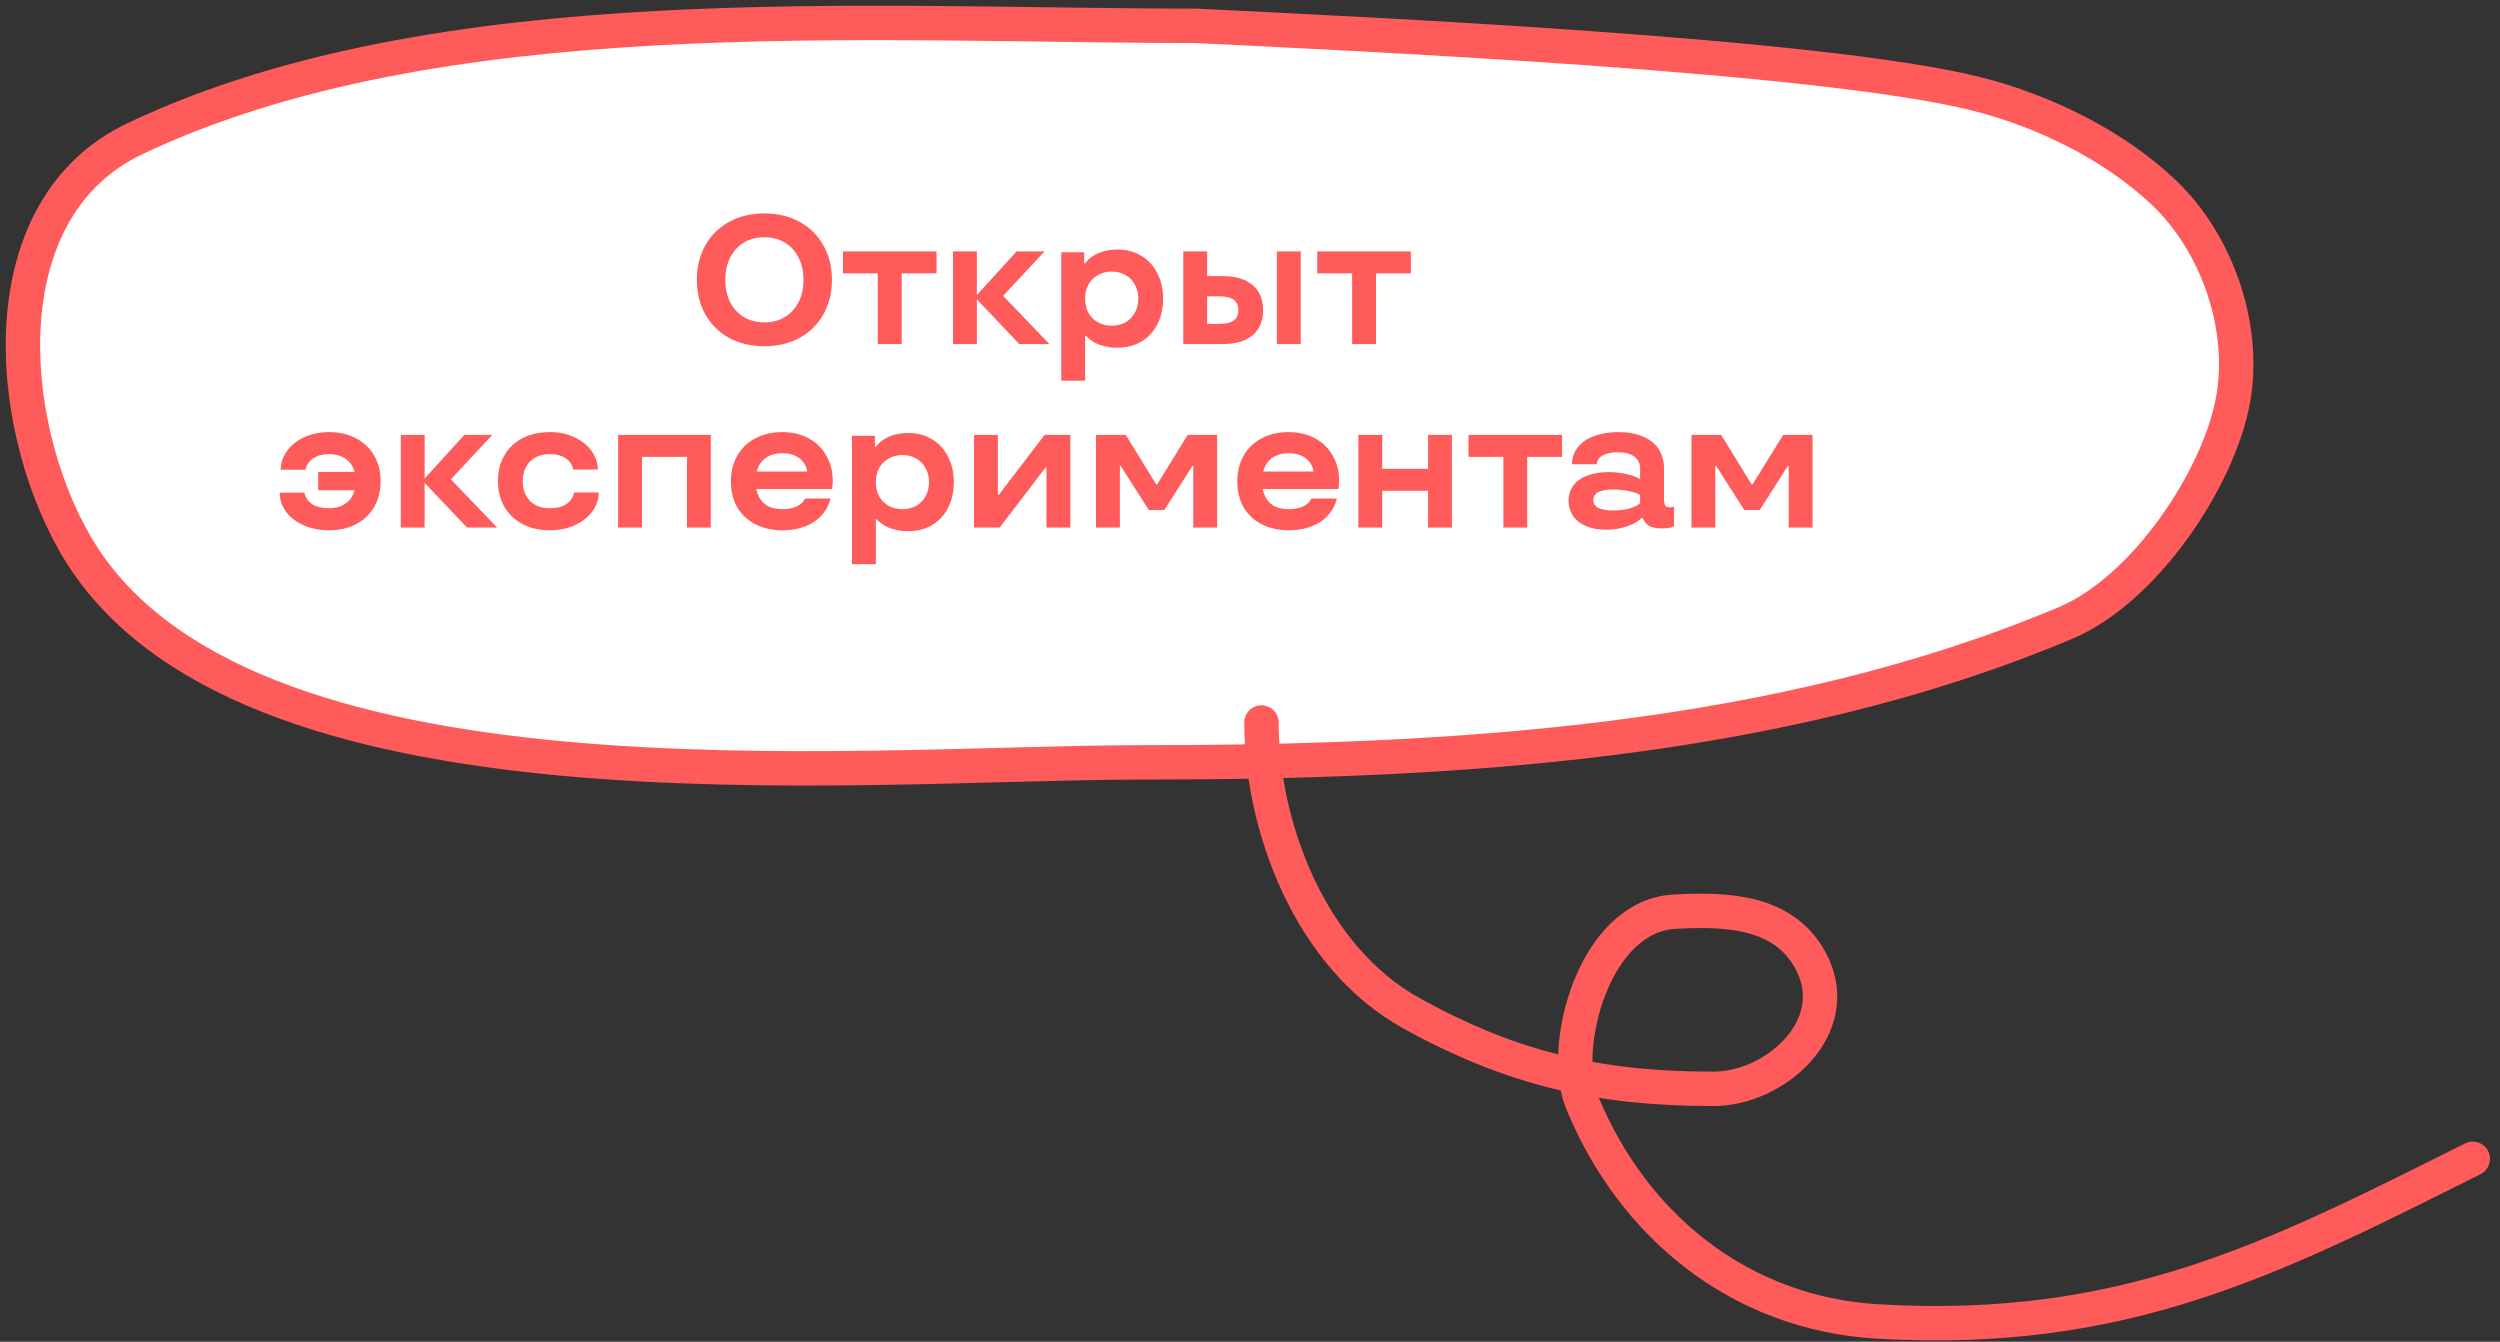
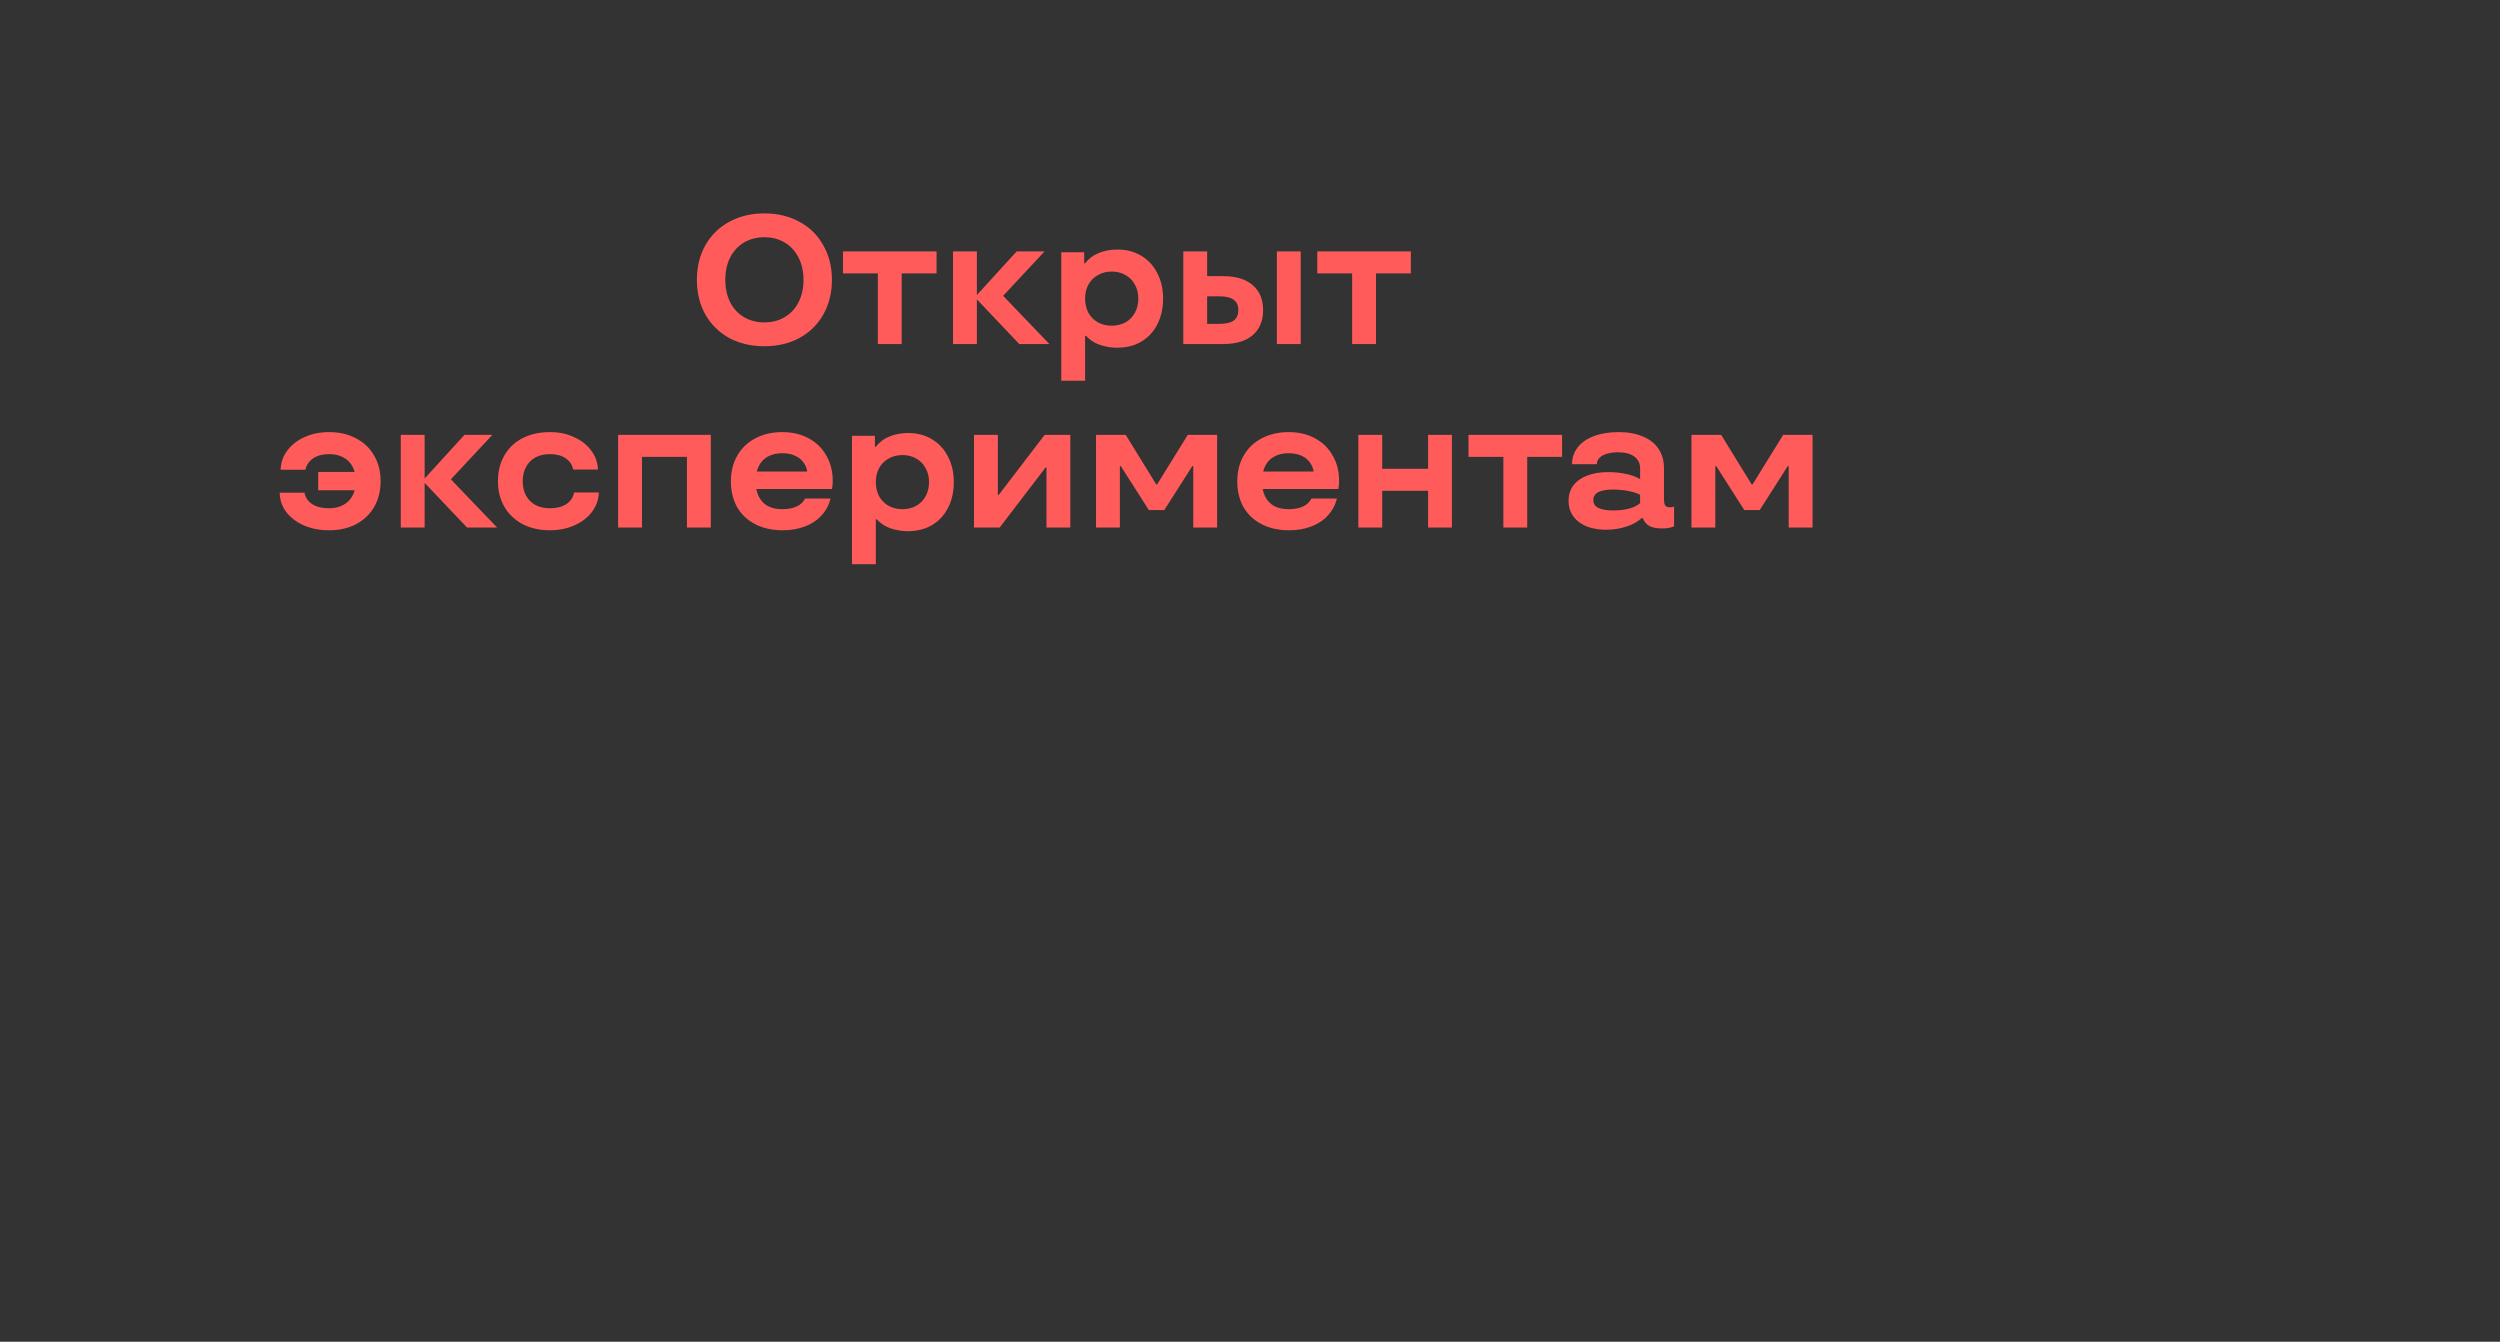
<svg xmlns="http://www.w3.org/2000/svg" width="218" height="117" viewBox="0 0 218 117" fill="none">
  <rect x="0" y="0" width="218" height="117" fill="#333333" stroke="none" />
-   <path d="M194.698 35.004C193.38 41.888 186.965 51.43 180.143 54.31C155.093 64.882 126.294 66.479 99.496 66.479C74.84 66.479 20.468 71.973 6.469 47.286C0.417 36.612 -0.954 18.134 11.769 12.093C38.272 -0.49 75.737 2.253 104.321 2.253C118.294 2.951 158.741 4.766 172.351 8.187C178.298 9.682 184.381 12.7 188.686 16.788C193.39 21.255 195.909 28.678 194.698 35.004Z" fill="white" stroke="#FF5B5B" stroke-width="3" stroke-linecap="round" />
  <path d="M66.657 30.192C65.505 30.192 64.481 29.952 63.585 29.472C62.699 28.981 62.006 28.299 61.505 27.424C61.014 26.539 60.769 25.531 60.769 24.4C60.769 23.269 61.014 22.267 61.505 21.392C62.006 20.507 62.699 19.824 63.585 19.344C64.481 18.853 65.505 18.608 66.657 18.608C67.809 18.608 68.827 18.853 69.713 19.344C70.609 19.824 71.302 20.507 71.793 21.392C72.294 22.267 72.545 23.269 72.545 24.4C72.545 25.531 72.294 26.539 71.793 27.424C71.302 28.299 70.609 28.981 69.713 29.472C68.827 29.952 67.809 30.192 66.657 30.192ZM66.657 28.112C67.329 28.112 67.921 27.957 68.433 27.648C68.955 27.339 69.355 26.907 69.633 26.352C69.921 25.787 70.065 25.136 70.065 24.4C70.065 23.664 69.921 23.019 69.633 22.464C69.355 21.899 68.955 21.461 68.433 21.152C67.921 20.843 67.329 20.688 66.657 20.688C65.985 20.688 65.387 20.843 64.865 21.152C64.353 21.461 63.953 21.899 63.665 22.464C63.387 23.019 63.249 23.664 63.249 24.4C63.249 25.136 63.387 25.787 63.665 26.352C63.953 26.907 64.353 27.339 64.865 27.648C65.387 27.957 65.985 28.112 66.657 28.112ZM76.547 30V23.84H73.507V21.92H81.668V23.84H78.627V30H76.547ZM88.88 30L85.008 25.92L88.656 21.92H91.088L86.912 26.4L87.024 25.328L91.504 30H88.88ZM83.104 30V21.92H85.184V30H83.104ZM92.542 33.2V22H94.542V22.96H94.622C94.931 22.555 95.326 22.256 95.806 22.064C96.296 21.861 96.846 21.76 97.454 21.76C98.233 21.76 98.921 21.941 99.518 22.304C100.115 22.656 100.579 23.157 100.91 23.808C101.251 24.459 101.422 25.2 101.422 26.032C101.422 26.875 101.257 27.621 100.926 28.272C100.595 28.923 100.126 29.429 99.518 29.792C98.921 30.144 98.222 30.32 97.422 30.32C97.038 30.32 96.675 30.277 96.334 30.192C96.003 30.117 95.699 30.005 95.422 29.856C95.144 29.696 94.904 29.504 94.702 29.28H94.622V33.2H92.542ZM96.942 28.4C97.39 28.4 97.79 28.304 98.142 28.112C98.494 27.909 98.766 27.632 98.958 27.28C99.16 26.917 99.262 26.501 99.262 26.032C99.262 25.573 99.16 25.168 98.958 24.816C98.766 24.453 98.494 24.176 98.142 23.984C97.79 23.781 97.39 23.68 96.942 23.68C96.494 23.68 96.094 23.781 95.742 23.984C95.39 24.176 95.112 24.453 94.91 24.816C94.718 25.168 94.622 25.573 94.622 26.032C94.622 26.501 94.718 26.917 94.91 27.28C95.112 27.632 95.39 27.909 95.742 28.112C96.094 28.304 96.494 28.4 96.942 28.4ZM103.183 30V21.92H105.263V28.24H106.351C106.905 28.24 107.316 28.144 107.583 27.952C107.849 27.749 107.983 27.445 107.983 27.04C107.983 26.635 107.849 26.336 107.583 26.144C107.316 25.941 106.905 25.84 106.351 25.84H104.062V24.08H106.655C107.775 24.08 108.633 24.341 109.231 24.864C109.839 25.376 110.142 26.101 110.142 27.04C110.142 27.979 109.839 28.709 109.231 29.232C108.633 29.744 107.775 30 106.655 30H103.183ZM111.343 30V21.92H113.423V30H111.343ZM117.907 30V23.84H114.867V21.92H123.027V23.84H119.987V30H117.907ZM28.692 46.24C27.892 46.24 27.167 46.101 26.516 45.824C25.866 45.536 25.348 45.147 24.964 44.656C24.591 44.155 24.399 43.589 24.388 42.96H26.548C26.634 43.397 26.863 43.733 27.236 43.968C27.61 44.203 28.1 44.32 28.708 44.32C29.177 44.32 29.588 44.224 29.94 44.032C30.292 43.84 30.559 43.568 30.74 43.216C30.932 42.864 31.028 42.443 31.028 41.952C31.028 41.461 30.932 41.04 30.74 40.688C30.559 40.336 30.292 40.069 29.94 39.888C29.599 39.696 29.188 39.6 28.708 39.6C28.154 39.6 27.695 39.717 27.332 39.952C26.97 40.187 26.735 40.523 26.628 40.96H24.468C24.489 40.331 24.687 39.771 25.06 39.28C25.433 38.779 25.935 38.389 26.564 38.112C27.204 37.824 27.919 37.68 28.708 37.68C29.593 37.68 30.372 37.861 31.044 38.224C31.727 38.576 32.255 39.077 32.628 39.728C33.002 40.368 33.188 41.109 33.188 41.952C33.188 42.805 33.002 43.557 32.628 44.208C32.255 44.848 31.727 45.349 31.044 45.712C30.372 46.064 29.588 46.24 28.692 46.24ZM27.748 42.752V41.152H31.508V42.752H27.748ZM40.724 46L36.852 41.92L40.5 37.92H42.932L38.756 42.4L38.868 41.328L43.348 46H40.724ZM34.948 46V37.92H37.028V46H34.948ZM47.949 46.24C47.064 46.24 46.275 46.064 45.581 45.712C44.899 45.349 44.365 44.843 43.981 44.192C43.608 43.541 43.421 42.8 43.421 41.968C43.421 41.115 43.608 40.363 43.981 39.712C44.355 39.061 44.883 38.56 45.565 38.208C46.259 37.856 47.059 37.68 47.965 37.68C48.733 37.68 49.427 37.824 50.045 38.112C50.675 38.389 51.176 38.779 51.549 39.28C51.923 39.771 52.12 40.325 52.141 40.944H49.981C49.896 40.517 49.672 40.187 49.309 39.952C48.957 39.717 48.499 39.6 47.933 39.6C47.453 39.6 47.037 39.696 46.685 39.888C46.333 40.08 46.061 40.357 45.869 40.72C45.677 41.072 45.581 41.488 45.581 41.968C45.581 42.448 45.677 42.864 45.869 43.216C46.061 43.568 46.333 43.84 46.685 44.032C47.037 44.224 47.453 44.32 47.933 44.32C48.328 44.32 48.675 44.267 48.973 44.16C49.272 44.053 49.512 43.899 49.693 43.696C49.885 43.483 50.008 43.232 50.061 42.944H52.221C52.2 43.563 52.003 44.123 51.629 44.624C51.256 45.125 50.744 45.52 50.093 45.808C49.453 46.096 48.739 46.24 47.949 46.24ZM53.901 46V37.92H61.981V46H59.901V39.84H55.981V46H53.901ZM68.246 46.24C67.339 46.24 66.544 46.064 65.862 45.712C65.179 45.36 64.651 44.864 64.278 44.224C63.915 43.573 63.734 42.821 63.734 41.968C63.734 41.125 63.92 40.379 64.294 39.728C64.667 39.077 65.19 38.576 65.862 38.224C66.544 37.861 67.328 37.68 68.214 37.68C69.088 37.68 69.856 37.861 70.518 38.224C71.179 38.576 71.691 39.077 72.054 39.728C72.427 40.368 72.614 41.104 72.614 41.936C72.614 42.064 72.608 42.187 72.598 42.304C72.587 42.411 72.571 42.523 72.55 42.64H65.014V41.12H70.902L70.422 41.792V41.488C70.422 41.083 70.331 40.736 70.15 40.448C69.968 40.149 69.712 39.92 69.382 39.76C69.051 39.6 68.662 39.52 68.214 39.52C67.734 39.52 67.318 39.616 66.966 39.808C66.614 40 66.347 40.277 66.166 40.64C65.984 41.003 65.894 41.445 65.894 41.968C65.894 42.491 65.984 42.933 66.166 43.296C66.347 43.659 66.608 43.936 66.95 44.128C67.302 44.309 67.723 44.4 68.214 44.4C68.715 44.4 69.136 44.32 69.478 44.16C69.819 44 70.059 43.771 70.198 43.472H72.422C72.283 44.037 72.022 44.528 71.638 44.944C71.264 45.36 70.784 45.68 70.198 45.904C69.622 46.128 68.971 46.24 68.246 46.24ZM74.292 49.2V38H76.292V38.96H76.372C76.681 38.555 77.076 38.256 77.556 38.064C78.046 37.861 78.596 37.76 79.204 37.76C79.983 37.76 80.671 37.941 81.268 38.304C81.865 38.656 82.329 39.157 82.66 39.808C83.001 40.459 83.172 41.2 83.172 42.032C83.172 42.875 83.007 43.621 82.676 44.272C82.345 44.923 81.876 45.429 81.268 45.792C80.671 46.144 79.972 46.32 79.172 46.32C78.788 46.32 78.425 46.277 78.084 46.192C77.753 46.117 77.449 46.005 77.172 45.856C76.894 45.696 76.654 45.504 76.452 45.28H76.372V49.2H74.292ZM78.692 44.4C79.14 44.4 79.54 44.304 79.892 44.112C80.244 43.909 80.516 43.632 80.708 43.28C80.91 42.917 81.012 42.501 81.012 42.032C81.012 41.573 80.91 41.168 80.708 40.816C80.516 40.453 80.244 40.176 79.892 39.984C79.54 39.781 79.14 39.68 78.692 39.68C78.244 39.68 77.844 39.781 77.492 39.984C77.14 40.176 76.862 40.453 76.66 40.816C76.468 41.168 76.372 41.573 76.372 42.032C76.372 42.501 76.468 42.917 76.66 43.28C76.862 43.632 77.14 43.909 77.492 44.112C77.844 44.304 78.244 44.4 78.692 44.4ZM84.933 46V37.92H87.013V43.152H87.093L91.093 37.92H93.332V46H91.252V40.768H91.172L87.172 46H84.933ZM95.573 46V37.92H98.165L100.821 42.24H100.901L103.573 37.92H106.133V46H104.053V40.64H103.973L101.525 44.48H100.181L97.733 40.64H97.653V46H95.573ZM112.402 46.24C111.495 46.24 110.701 46.064 110.018 45.712C109.335 45.36 108.807 44.864 108.434 44.224C108.071 43.573 107.89 42.821 107.89 41.968C107.89 41.125 108.077 40.379 108.45 39.728C108.823 39.077 109.346 38.576 110.018 38.224C110.701 37.861 111.485 37.68 112.37 37.68C113.245 37.68 114.013 37.861 114.674 38.224C115.335 38.576 115.847 39.077 116.21 39.728C116.583 40.368 116.77 41.104 116.77 41.936C116.77 42.064 116.765 42.187 116.754 42.304C116.743 42.411 116.727 42.523 116.706 42.64H109.17V41.12H115.058L114.578 41.792V41.488C114.578 41.083 114.487 40.736 114.306 40.448C114.125 40.149 113.869 39.92 113.538 39.76C113.207 39.6 112.818 39.52 112.37 39.52C111.89 39.52 111.474 39.616 111.122 39.808C110.77 40 110.503 40.277 110.322 40.64C110.141 41.003 110.05 41.445 110.05 41.968C110.05 42.491 110.141 42.933 110.322 43.296C110.503 43.659 110.765 43.936 111.106 44.128C111.458 44.309 111.879 44.4 112.37 44.4C112.871 44.4 113.293 44.32 113.634 44.16C113.975 44 114.215 43.771 114.354 43.472H116.578C116.439 44.037 116.178 44.528 115.794 44.944C115.421 45.36 114.941 45.68 114.354 45.904C113.778 46.128 113.127 46.24 112.402 46.24ZM124.528 46V37.92H126.608V46H124.528ZM118.448 46V37.92H120.528V46H118.448ZM119.568 42.8V40.88H125.488V42.8H119.568ZM131.094 46V39.84H128.054V37.92H136.214V39.84H133.174V46H131.094ZM140.075 46.192C139.061 46.192 138.256 45.963 137.659 45.504C137.072 45.045 136.779 44.432 136.779 43.664C136.779 43.152 136.917 42.709 137.195 42.336C137.472 41.963 137.872 41.675 138.395 41.472C138.917 41.269 139.536 41.168 140.251 41.168C140.784 41.168 141.296 41.221 141.787 41.328C142.288 41.435 142.699 41.584 143.019 41.776V40.864C143.019 40.405 142.848 40.053 142.507 39.808C142.176 39.563 141.701 39.44 141.083 39.44C140.709 39.44 140.384 39.483 140.107 39.568C139.829 39.653 139.616 39.776 139.467 39.936C139.317 40.096 139.243 40.277 139.243 40.48H137.083C137.083 39.915 137.248 39.424 137.579 39.008C137.909 38.581 138.379 38.256 138.987 38.032C139.605 37.797 140.32 37.68 141.131 37.68C141.963 37.68 142.672 37.808 143.259 38.064C143.856 38.309 144.309 38.667 144.619 39.136C144.939 39.605 145.099 40.171 145.099 40.832V43.472C145.099 43.76 145.136 43.963 145.211 44.08C145.285 44.187 145.424 44.24 145.627 44.24C145.787 44.24 145.904 44.213 145.979 44.16V45.888C145.744 46.016 145.397 46.08 144.939 46.08C144.48 46.08 144.112 46.011 143.835 45.872C143.568 45.723 143.371 45.488 143.243 45.168H143.163C142.821 45.488 142.373 45.739 141.819 45.92C141.264 46.101 140.683 46.192 140.075 46.192ZM140.667 44.512C141.189 44.512 141.648 44.459 142.043 44.352C142.448 44.245 142.773 44.085 143.019 43.872V43.152C142.773 43.013 142.432 42.901 141.995 42.816C141.568 42.731 141.125 42.688 140.667 42.688C140.101 42.688 139.669 42.763 139.371 42.912C139.083 43.061 138.939 43.296 138.939 43.616C138.939 43.915 139.083 44.139 139.371 44.288C139.669 44.437 140.101 44.512 140.667 44.512ZM147.495 46V37.92H150.087L152.743 42.24H152.823L155.495 37.92H158.055V46H155.975V40.64H155.895L153.447 44.48H152.103L149.655 40.64H149.575V46H147.495Z" fill="#FF5B5B" />
-   <path d="M110 63C110 71.945 114.16 83.454 123.139 88.393C131.968 93.249 139.485 94.947 149.411 94.947C154.783 94.947 160.8 89.601 158 84C155.722 79.445 150.671 79.24 146 79.5C138.97 79.891 136.006 91.346 137.942 96.077C142.413 107.007 151.851 114.532 163.705 115.23C185.28 116.499 198.299 109.713 215.626 101.049" stroke="#FF5B5B" stroke-width="3" stroke-linecap="round" />
</svg>